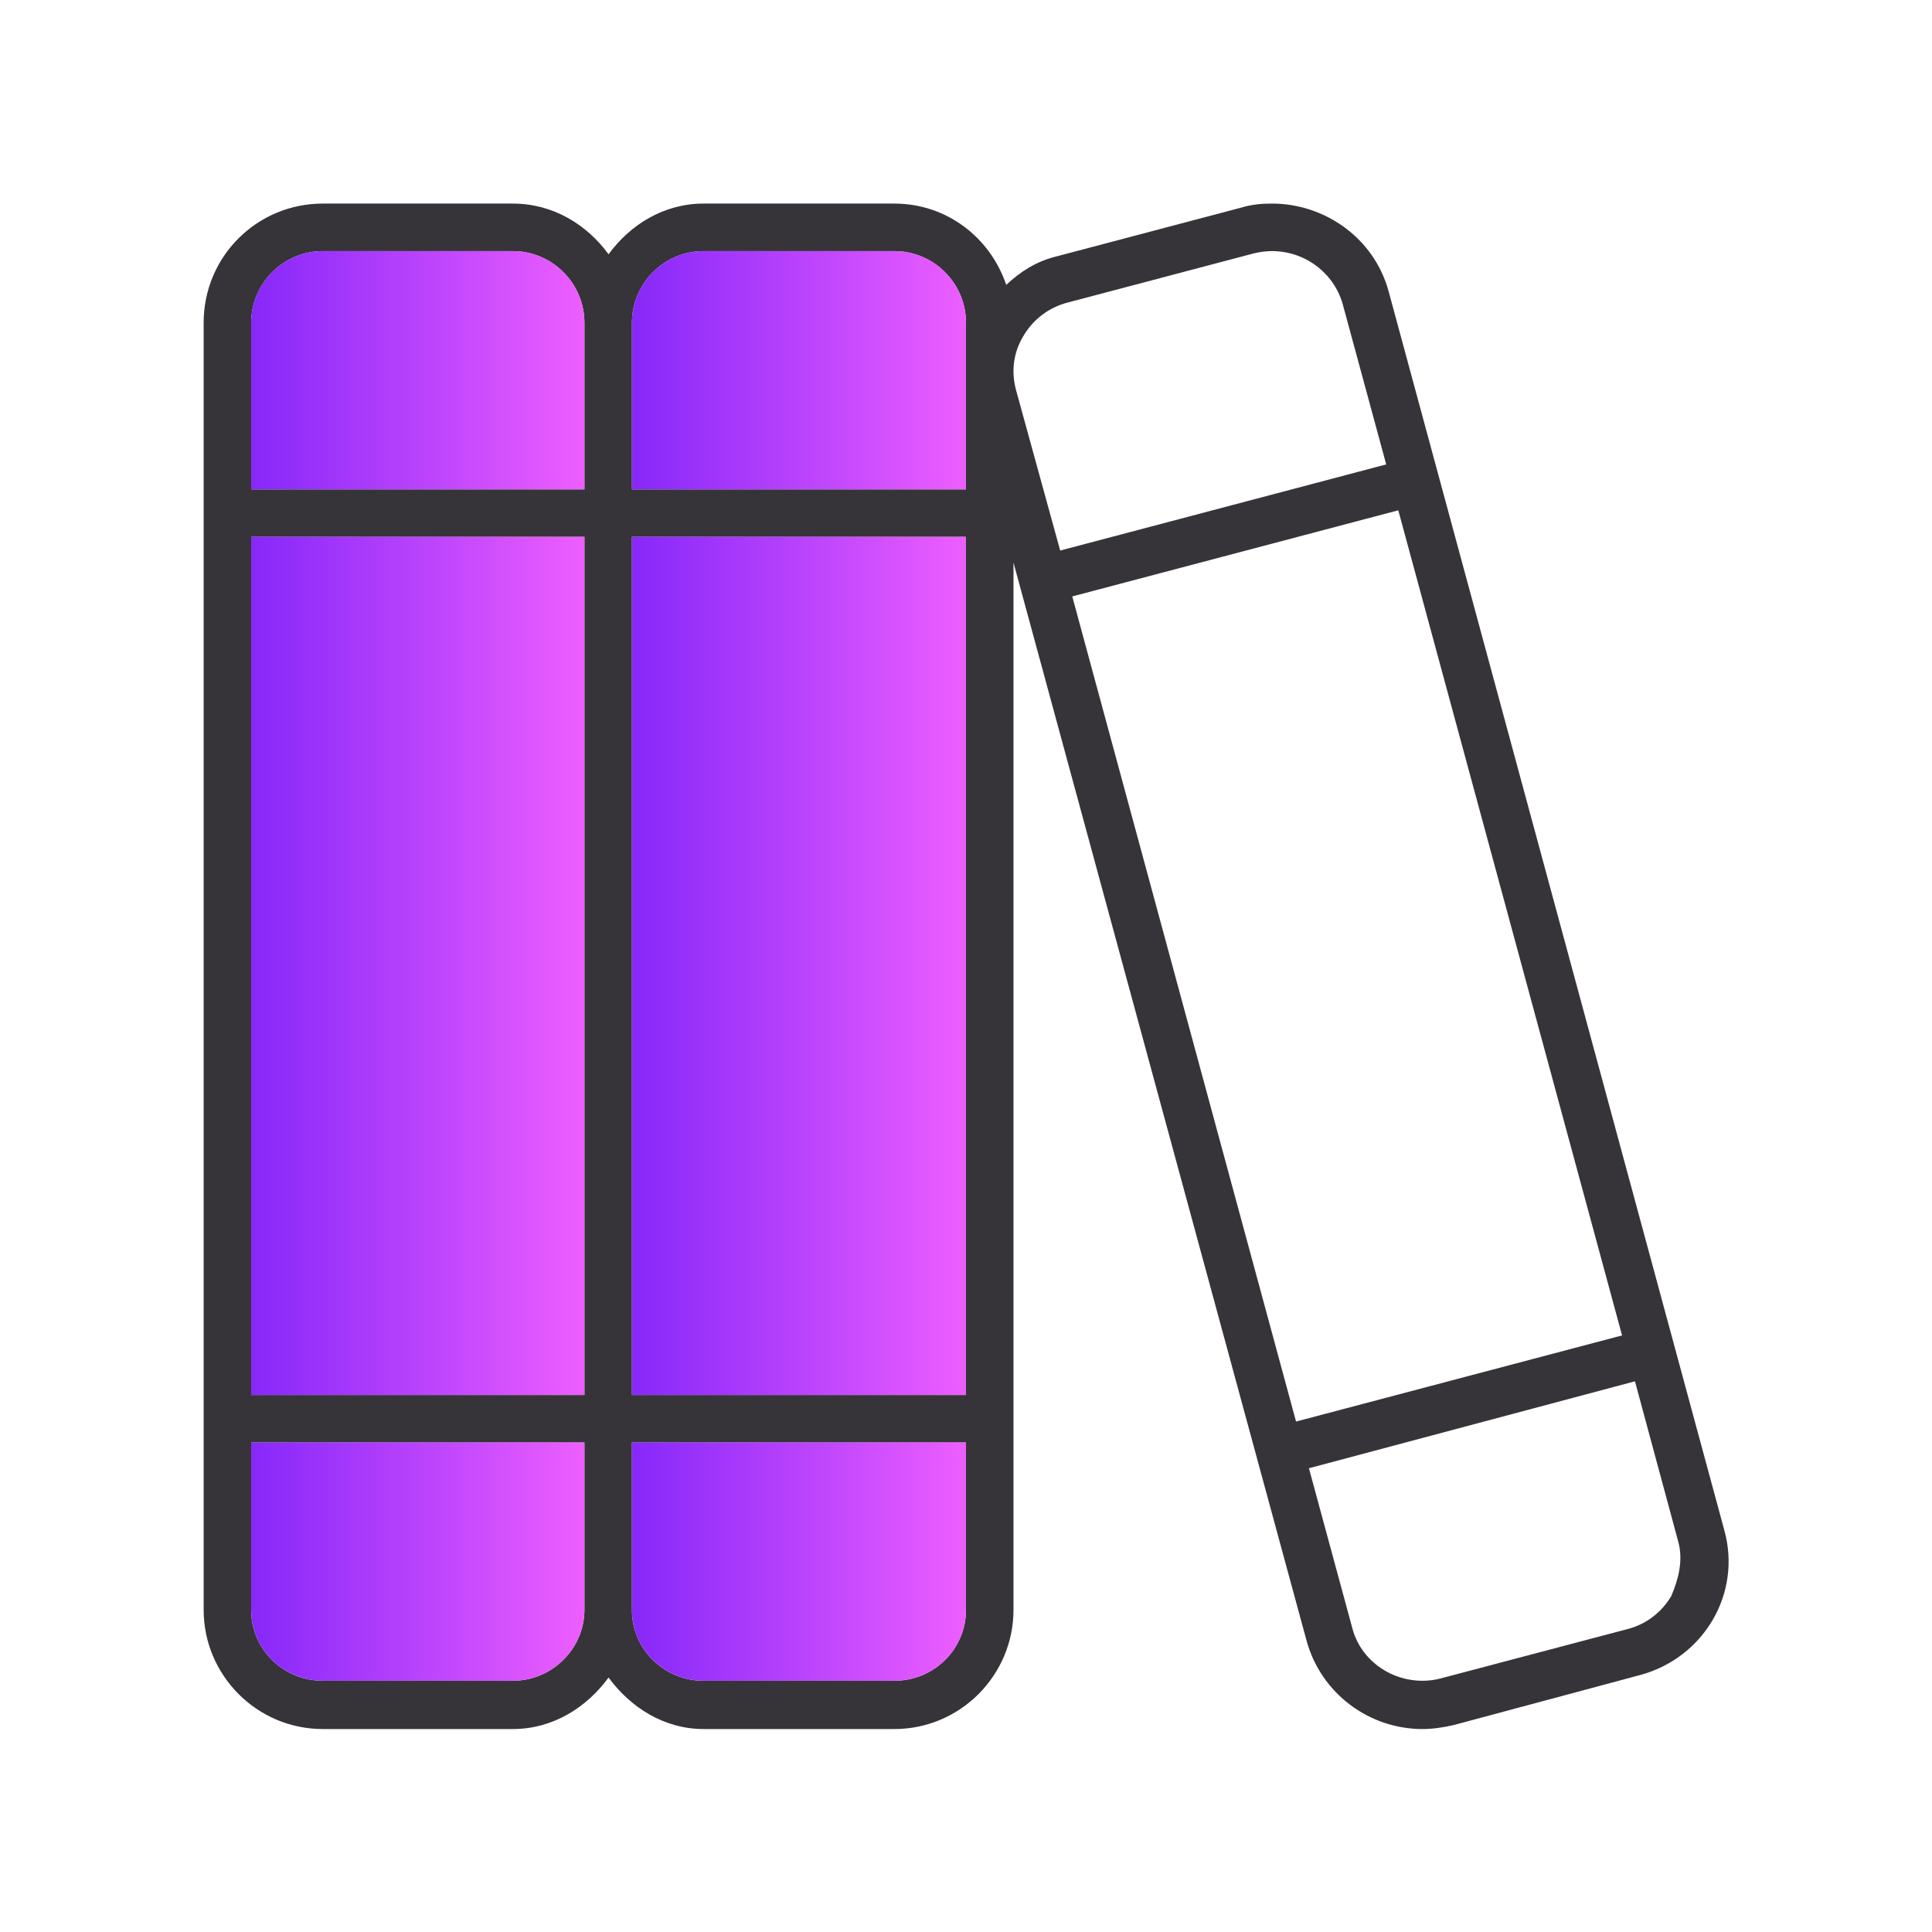
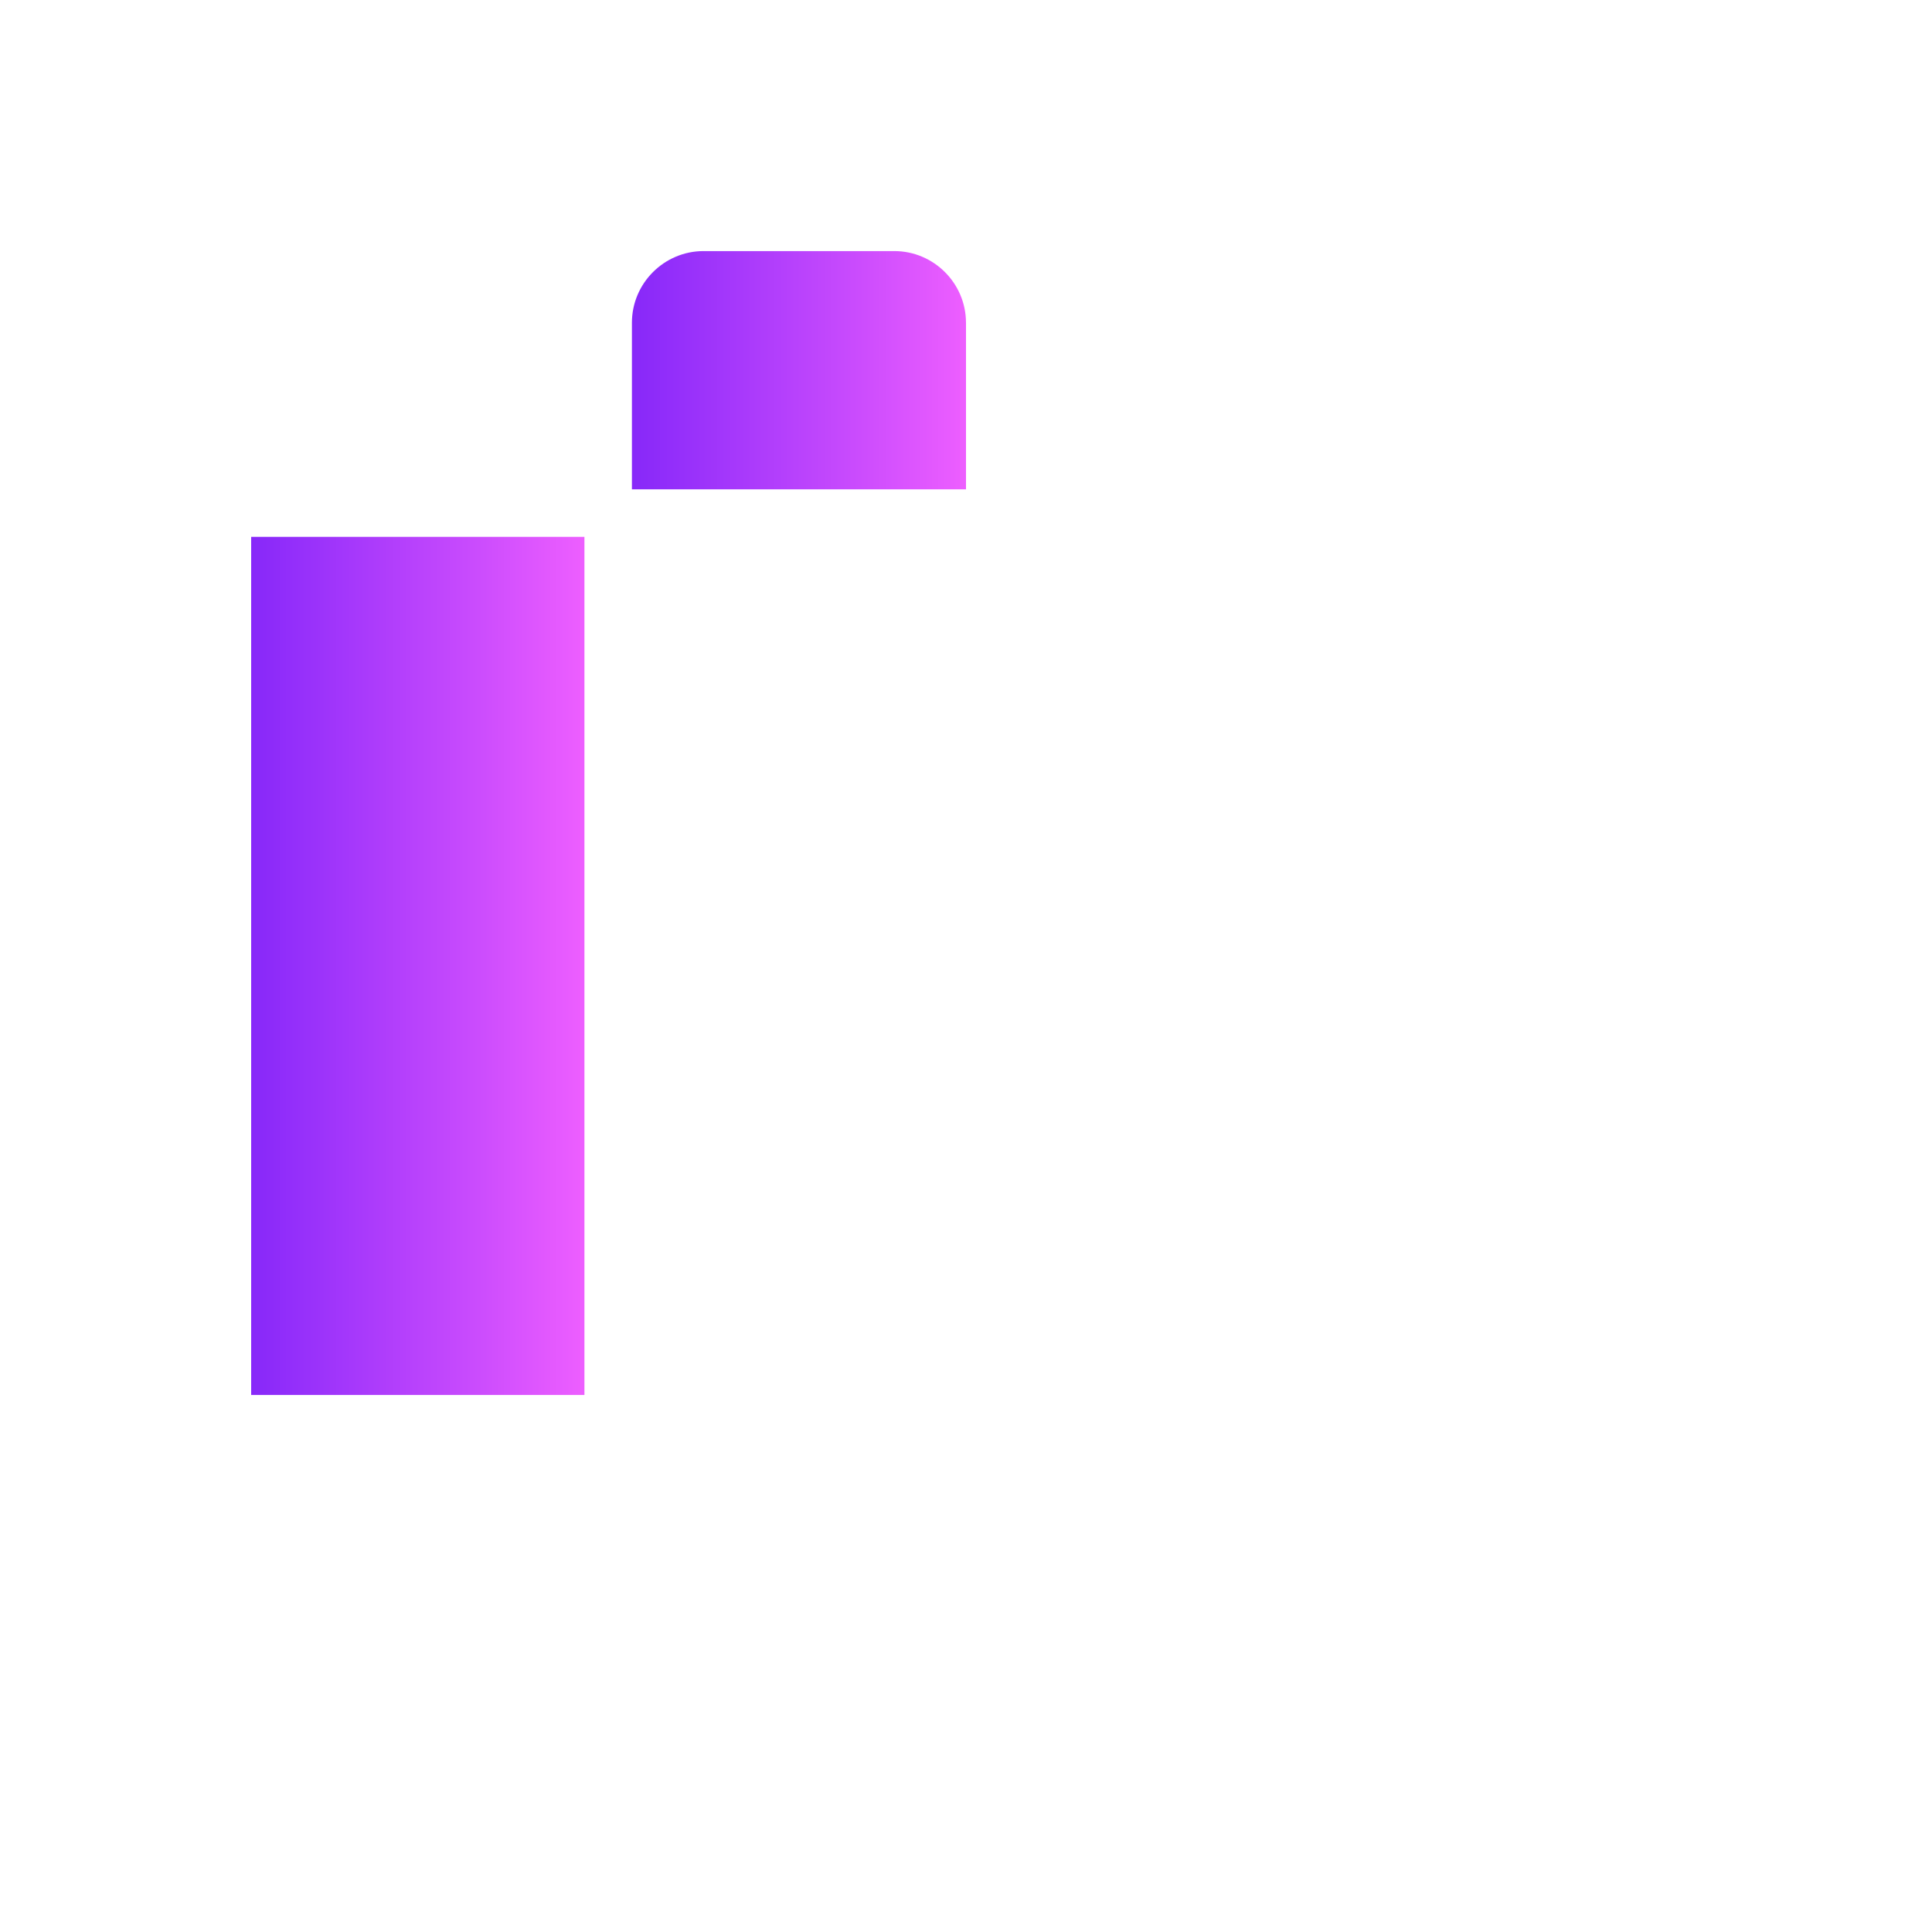
<svg xmlns="http://www.w3.org/2000/svg" xmlns:xlink="http://www.w3.org/1999/xlink" id="a" width="100" height="100" viewBox="0 0 100 100">
  <defs>
    <linearGradient id="b" x1="32.708" y1="80.829" x2="50" y2="80.829" gradientUnits="userSpaceOnUse">
      <stop offset="0" stop-color="#8728f9" />
      <stop offset=".681" stop-color="#cb4cfd" />
      <stop offset=".994" stop-color="#ed5eff" />
      <stop offset="1" stop-color="#ed5eff" />
    </linearGradient>
    <linearGradient id="c" y1="49.995" y2="49.995" xlink:href="#b" />
    <linearGradient id="d" y1="19.162" y2="19.162" xlink:href="#b" />
    <linearGradient id="e" x1="13" x2="30.25" xlink:href="#b" />
    <linearGradient id="f" x1="13" y1="49.995" x2="30.25" y2="49.995" xlink:href="#b" />
    <linearGradient id="g" x1="13" y1="19.162" x2="30.25" y2="19.162" xlink:href="#b" />
  </defs>
  <rect width="100" height="100" fill="none" stroke-width="0" />
-   <path d="m89.25,79.204c.917,3.292-1.083,6.625-4.375,7.5l-9.625,2.583c-.542.125-1.083.208-1.625.208-2.75,0-5.25-1.833-6-4.583l-15.167-55.792v54.208c0,3.375-2.75,6.167-6.167,6.167h-9.875c-2.042,0-3.792-1.125-4.917-2.667-1.125,1.542-2.875,2.667-4.958,2.667h-9.833c-3.417,0-6.167-2.792-6.167-6.167V16.704c0-3.417,2.75-6.167,6.167-6.167h9.833c2.083,0,3.833,1.083,4.958,2.625,1.125-1.542,2.875-2.625,4.917-2.625h9.875c2.708,0,4.958,1.75,5.792,4.208.708-.667,1.542-1.208,2.542-1.458l9.625-2.542c.542-.167,1.083-.208,1.583-.208,2.75,0,5.292,1.792,6.042,4.542l17.375,64.125Zm-2.75,3.417c.375-.875.625-1.833.375-2.792l-2.25-8.333-16.875,4.5,2.25,8.292c.417,1.583,1.917,2.708,3.625,2.708.333,0,.667-.042.958-.125l9.625-2.542c1-.25,1.792-.875,2.292-1.708Zm-2.542-13.5l-11.583-42.708-16.875,4.458,11.583,42.708,16.875-4.458Zm-12.208-45.083l-2.25-8.292c-.458-1.625-1.958-2.75-3.667-2.75-.292,0-.625.042-.958.125l-9.625,2.542c-.958.25-1.792.875-2.292,1.75-.5.833-.625,1.792-.375,2.75l2.292,8.333,16.875-4.458Zm-21.75,59.292v-8.667h-17.292v8.667c0,2.042,1.667,3.667,3.708,3.667h9.875c2.042,0,3.708-1.625,3.708-3.667Zm0-11.125V27.787h-17.292v44.417h17.292Zm0-46.875v-8.625c0-2.042-1.667-3.708-3.708-3.708h-9.875c-2.042,0-3.708,1.667-3.708,3.708v8.625h17.292Zm-19.75,58v-8.667H13v8.667c0,2.042,1.667,3.667,3.708,3.667h9.833c2.042,0,3.708-1.667,3.708-3.667Zm0-11.125V27.787H13v44.417h17.25Zm0-46.875v-8.625c0-2.042-1.667-3.708-3.708-3.708h-9.833c-2.042,0-3.708,1.667-3.708,3.708v8.625h17.25Z" fill="#363438" stroke-width="0" />
-   <path d="m50,74.662v8.667c0,2.042-1.667,3.667-3.708,3.667h-9.875c-2.042,0-3.708-1.625-3.708-3.667v-8.667h17.292Z" fill="url(#b)" stroke-width="0" />
-   <rect x="32.708" y="27.787" width="17.292" height="44.417" fill="url(#c)" stroke-width="0" />
  <path d="m50,16.704v8.625h-17.292v-8.625c0-2.042,1.667-3.708,3.708-3.708h9.875c2.042,0,3.708,1.667,3.708,3.708Z" fill="url(#d)" stroke-width="0" />
-   <path d="m30.25,74.662v8.667c0,2-1.667,3.667-3.708,3.667h-9.833c-2.042,0-3.708-1.625-3.708-3.667v-8.667h17.25Z" fill="url(#e)" stroke-width="0" />
  <rect x="13" y="27.787" width="17.25" height="44.417" fill="url(#f)" stroke-width="0" />
-   <path d="m30.25,16.704v8.625H13v-8.625c0-2.042,1.667-3.708,3.708-3.708h9.833c2.042,0,3.708,1.667,3.708,3.708Z" fill="url(#g)" stroke-width="0" />
</svg>